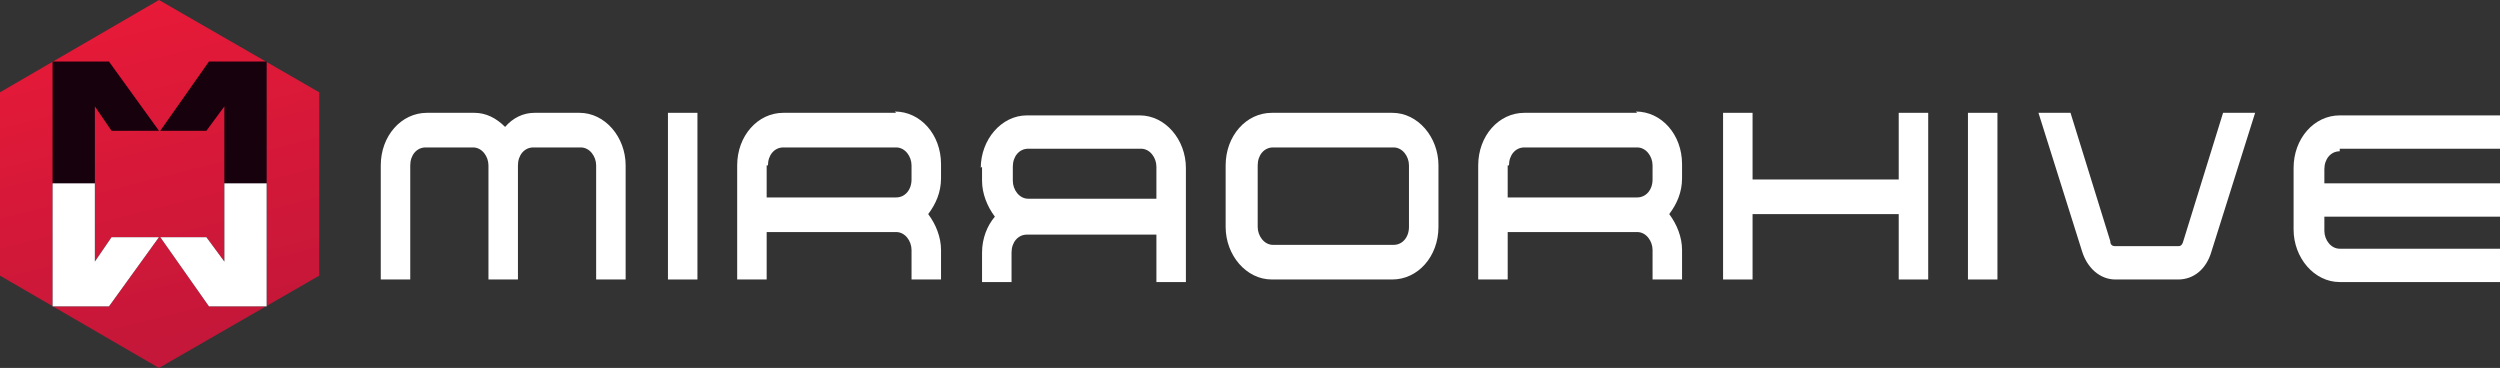
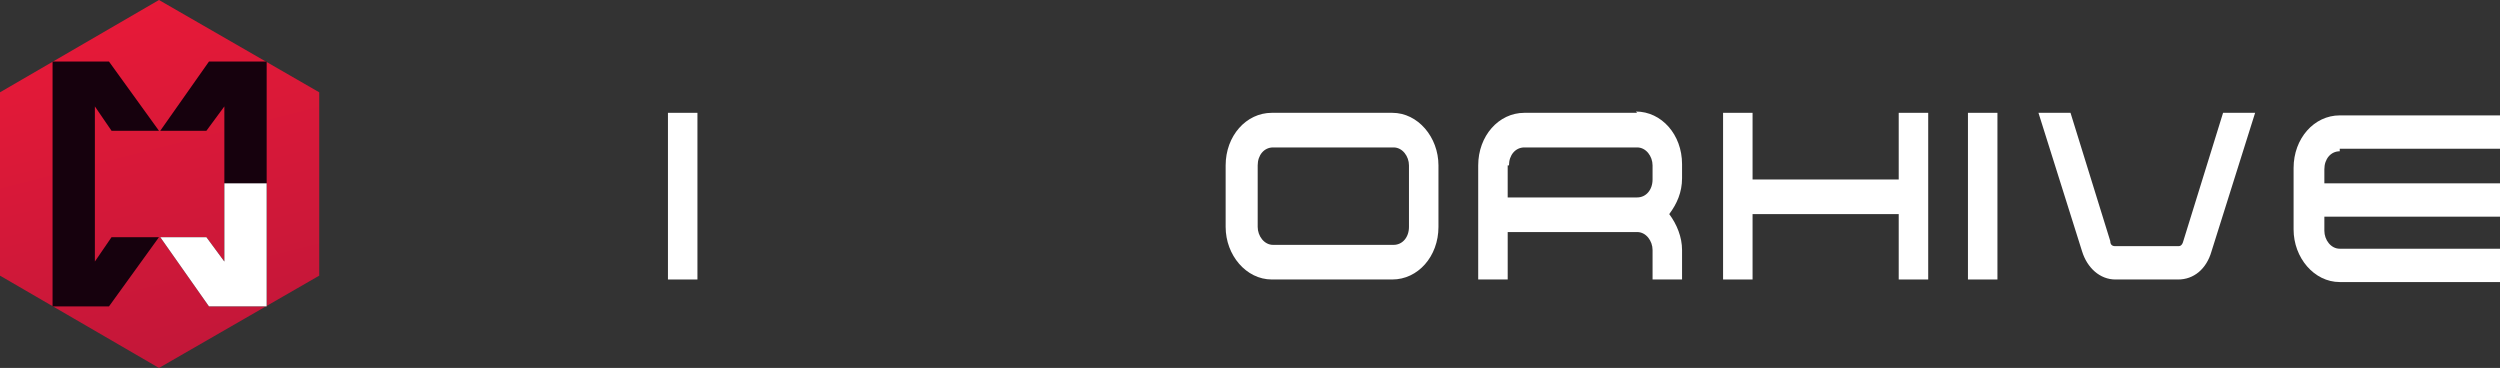
<svg xmlns="http://www.w3.org/2000/svg" id="Layer_2" data-name="Layer 2" viewBox="0 0 195 28.7">
  <rect x="0" y="0" width="195" height="28.7" fill="#333333" stroke="none" />
  <defs>
    <style>      .cls-1 {        fill: url(#linear-gradient);      }      .cls-1, .cls-2, .cls-3 {        stroke-width: 0px;      }      .cls-2 {        fill: #16010d;      }      .cls-3 {        fill: #fff;      }    </style>
    <linearGradient id="linear-gradient" x1="7.9" y1="1026.7" x2="15.6" y2="1056.7" gradientTransform="translate(0 -1030)" gradientUnits="userSpaceOnUse">
      <stop offset="0" stop-color="#ed1a38" />
      <stop offset="1" stop-color="#c41739" />
    </linearGradient>
  </defs>
  <g id="Layer_1-2" data-name="Layer 1-2">
    <g>
      <g>
-         <path class="cls-3" d="M45.4,8.8h-3.7c-.9,0-1.7.4-2.3,1.1-.7-.7-1.5-1.1-2.4-1.1h-3.7c-2,0-3.6,1.8-3.6,4.1v8.9h2.3v-8.9c0-.8.5-1.4,1.2-1.4h3.7c.7,0,1.2.7,1.2,1.4v8.9h2.3v-8.9c0-.8.5-1.4,1.2-1.4h3.7c.7,0,1.2.7,1.2,1.4v8.9h2.3v-8.9c0-2.2-1.6-4.1-3.6-4.1h0Z" />
        <rect class="cls-3" x="52.1" y="8.8" width="2.3" height="13" />
-         <path class="cls-3" d="M69.9,8.8h-8.8c-2,0-3.6,1.8-3.6,4.1v8.9h2.3v-3.7h10.1c.7,0,1.2.7,1.2,1.4v2.3h2.3v-2.3c0-1-.4-2-1-2.8.6-.8,1-1.7,1-2.8v-1.1c0-2.3-1.6-4.1-3.6-4.1h0ZM59.9,12.9c0-.8.5-1.4,1.2-1.4h8.8c.7,0,1.2.7,1.2,1.4v1.1c0,.8-.5,1.4-1.2,1.4h-10.1v-2.5Z" />
-         <path class="cls-3" d="M76.6,13v1.1c0,1,.4,2,1,2.8-.6.7-1,1.7-1,2.8v2.3h2.3v-2.3c0-.8.5-1.4,1.2-1.4h10.1v3.7h2.3v-8.9c0-2.2-1.6-4.1-3.6-4.1h-8.8c-2,0-3.6,1.9-3.6,4.1h0ZM90.3,15.5h-10.1c-.7,0-1.2-.7-1.2-1.4v-1.1c0-.8.5-1.4,1.2-1.4h8.8c.7,0,1.2.7,1.2,1.4v2.5Z" />
        <path class="cls-3" d="M108.6,8.8h-9.4c-2,0-3.6,1.8-3.6,4.1v4.8c0,2.2,1.6,4.1,3.6,4.1h9.4c2,0,3.6-1.8,3.6-4.1v-4.8c0-2.2-1.6-4.1-3.6-4.1ZM98.1,12.9c0-.8.5-1.4,1.2-1.4h9.4c.7,0,1.2.7,1.2,1.4v4.8c0,.8-.5,1.4-1.2,1.4h-9.4c-.7,0-1.2-.7-1.2-1.4v-4.8Z" />
        <path class="cls-3" d="M127.7,8.8h-8.8c-2,0-3.6,1.8-3.6,4.1v8.9h2.3v-3.7h10.1c.7,0,1.2.7,1.2,1.4v2.3h2.3v-2.3c0-1-.4-2-1-2.8.6-.8,1-1.7,1-2.8v-1.1c0-2.3-1.6-4.1-3.6-4.1h0ZM117.7,12.9c0-.8.5-1.4,1.2-1.4h8.8c.7,0,1.2.7,1.2,1.4v1.1c0,.8-.5,1.4-1.2,1.4h-10.1v-2.5Z" />
        <polygon class="cls-3" points="148.1 14 136.7 14 136.7 8.8 134.4 8.8 134.4 21.8 136.7 21.8 136.7 16.7 148.1 16.7 148.1 21.8 150.4 21.8 150.4 8.8 148.1 8.8 148.1 14" />
        <rect class="cls-3" x="153.5" y="8.8" width="2.3" height="13" />
        <path class="cls-3" d="M170.3,18.8c-.1.4-.3.4-.4.4h-4.9c-.1,0-.4,0-.4-.4l-3.1-10h-2.5l3.4,10.8c.4,1.3,1.4,2.2,2.6,2.2h4.9c1.2,0,2.2-.8,2.6-2.2l3.4-10.8h-2.5l-3.1,10h0Z" />
        <path class="cls-3" d="M182.5,11.6h12.5v-2.6h-12.5c-2,0-3.6,1.8-3.6,4.1v4.8c0,2.2,1.6,4.1,3.6,4.1h12.5v-2.6h-12.5c-.7,0-1.2-.7-1.2-1.4v-1.1h13.7v-2.6h-13.7v-1.1c0-.8.5-1.4,1.2-1.4h0Z" />
      </g>
      <g>
        <polygon class="cls-1" points="24.9 21.5 24.9 7.2 12.4 0 0 7.2 0 21.5 12.4 28.7 24.9 21.5" />
        <g>
          <g>
            <polygon class="cls-2" points="8.7 10.2 12.4 10.2 8.5 4.8 7.4 4.8 4.1 4.8 4.1 23.9 7.4 23.9 8.5 23.9 12.4 18.5 8.7 18.5 7.4 20.4 7.4 8.3 8.7 10.2" />
            <polygon class="cls-2" points="17.5 4.8 16.3 4.8 12.5 10.2 16.1 10.2 17.5 8.3 17.5 20.4 16.1 18.5 12.5 18.5 16.3 23.9 17.5 23.9 20.8 23.9 20.8 4.8 17.5 4.8" />
          </g>
          <g>
-             <polygon class="cls-3" points="12.4 18.5 8.5 23.9 4.1 23.9 4.1 14.3 7.4 14.3 7.4 20.4 8.7 18.5 12.4 18.5" />
            <polygon class="cls-3" points="20.8 14.3 20.8 23.9 16.3 23.9 12.5 18.5 16.1 18.5 17.5 20.4 17.5 14.3 20.8 14.3" />
          </g>
        </g>
      </g>
    </g>
  </g>
</svg>